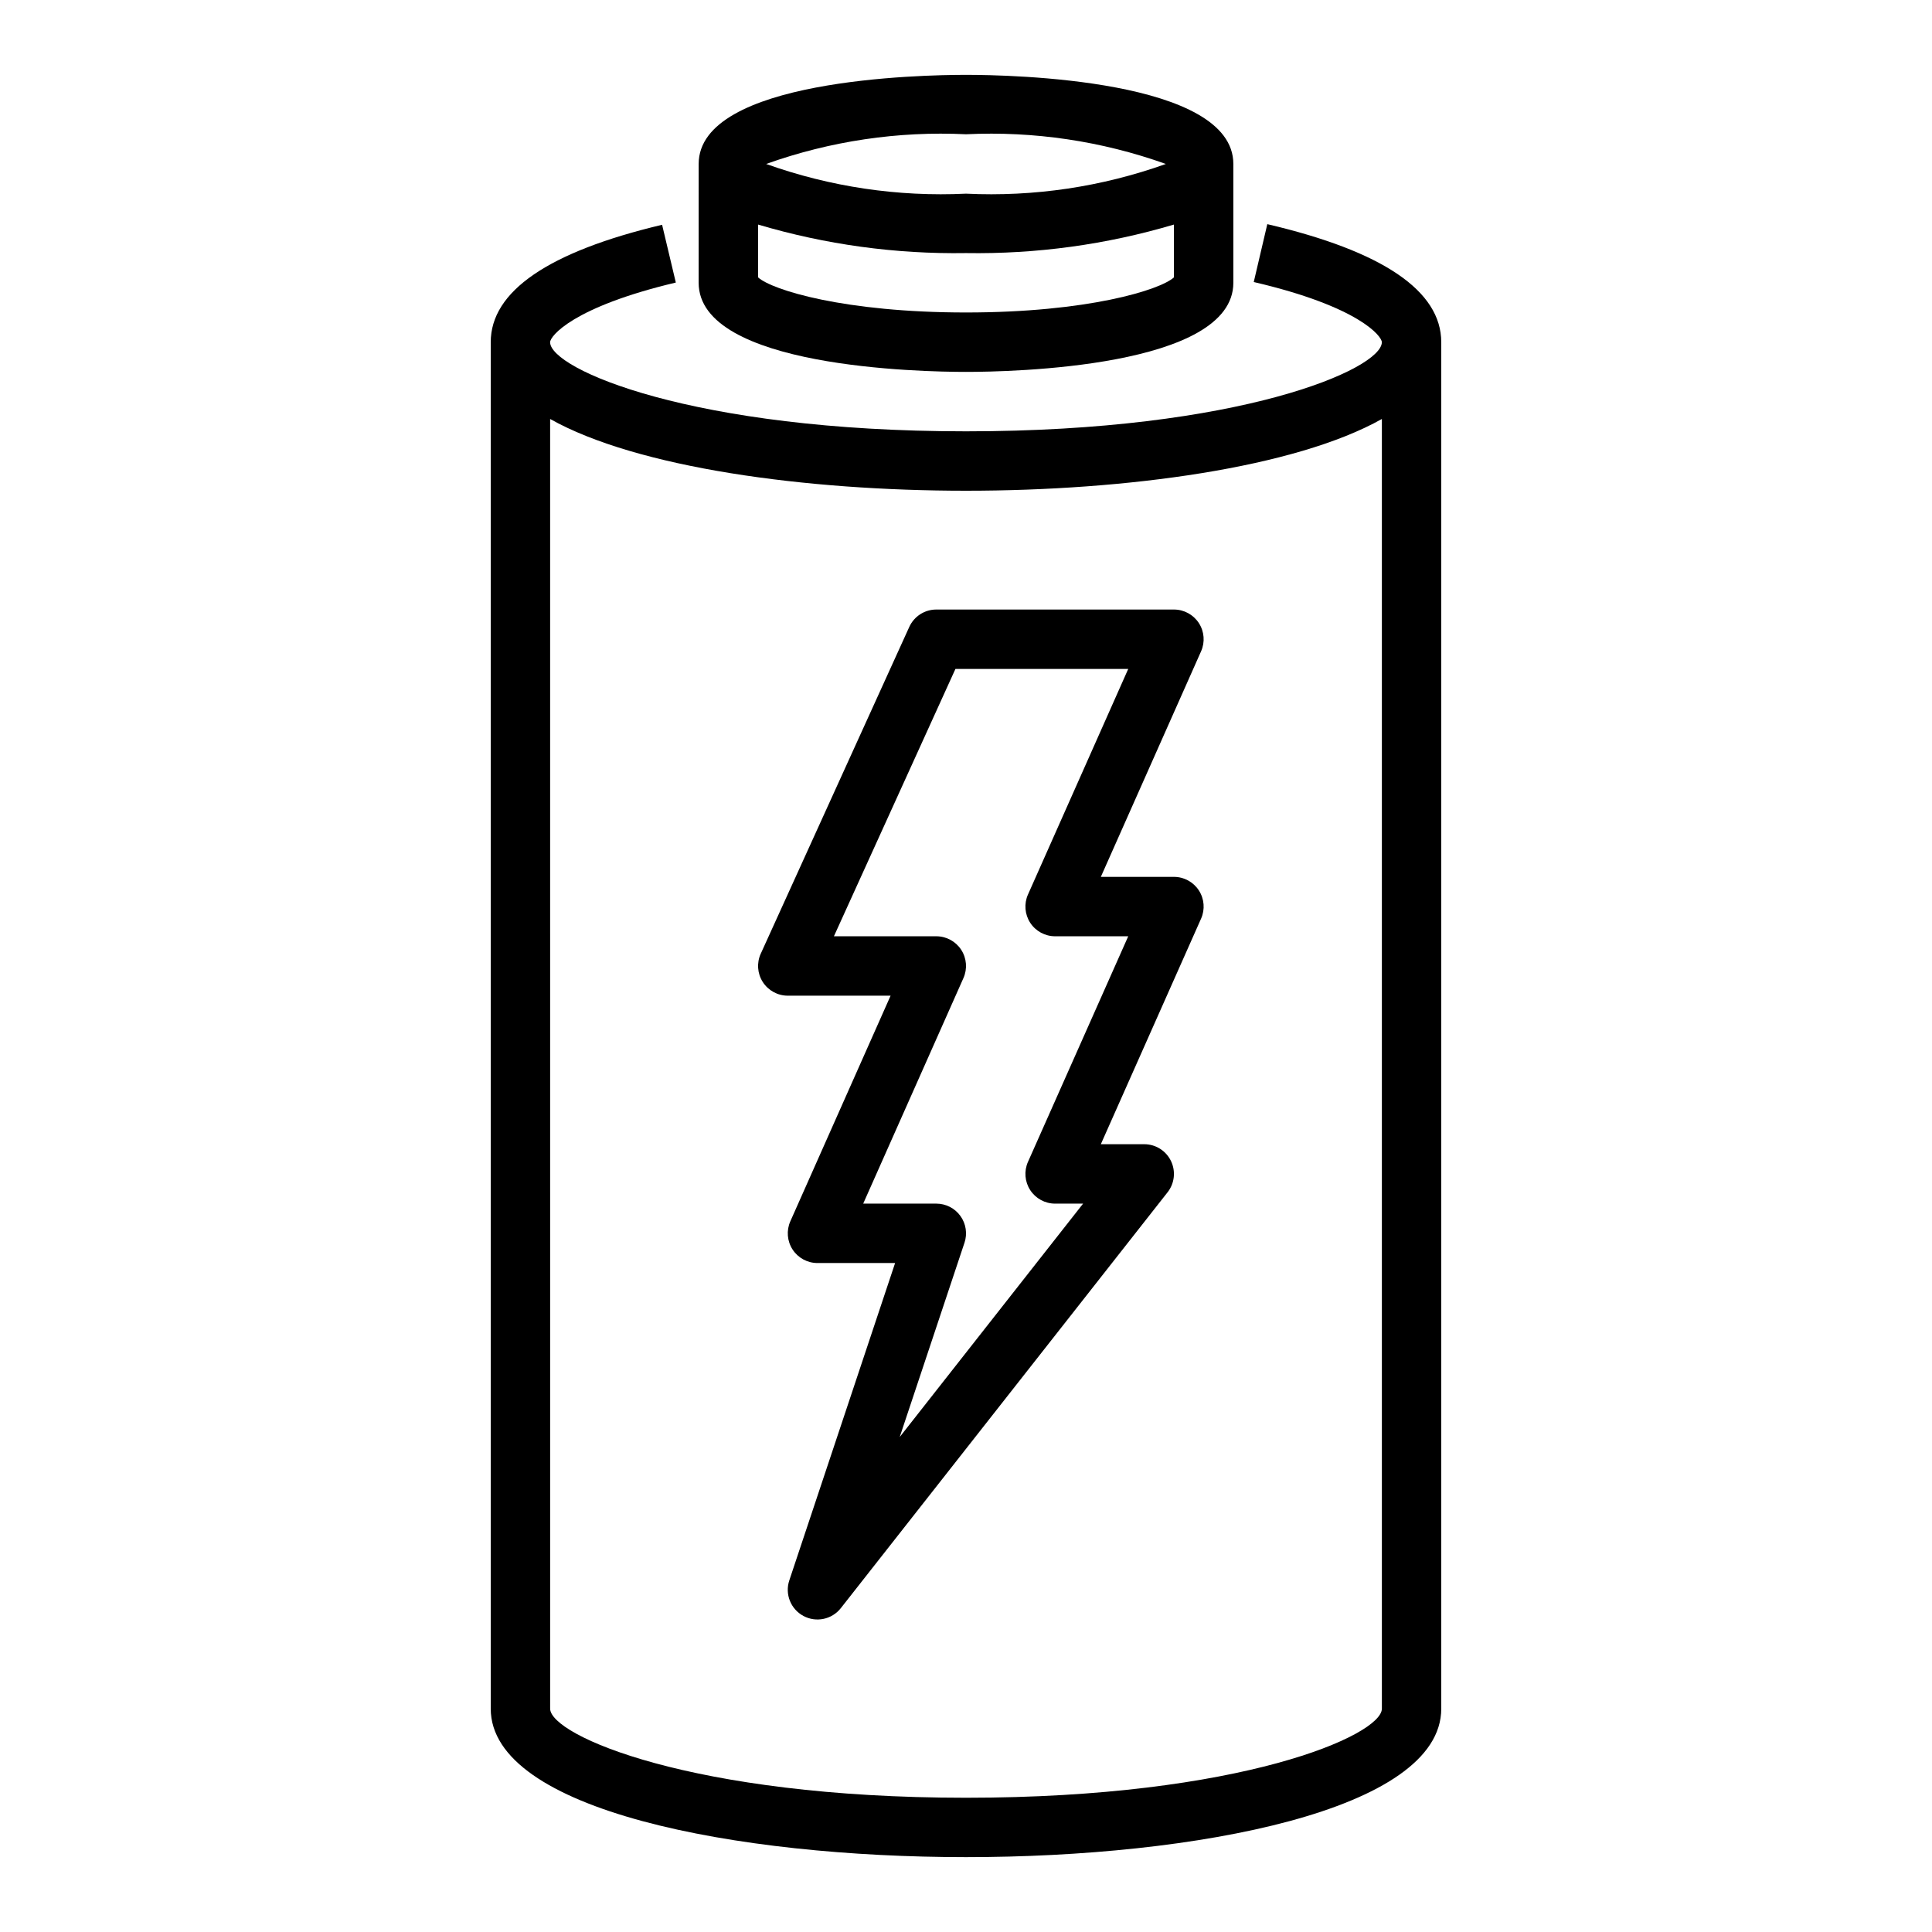
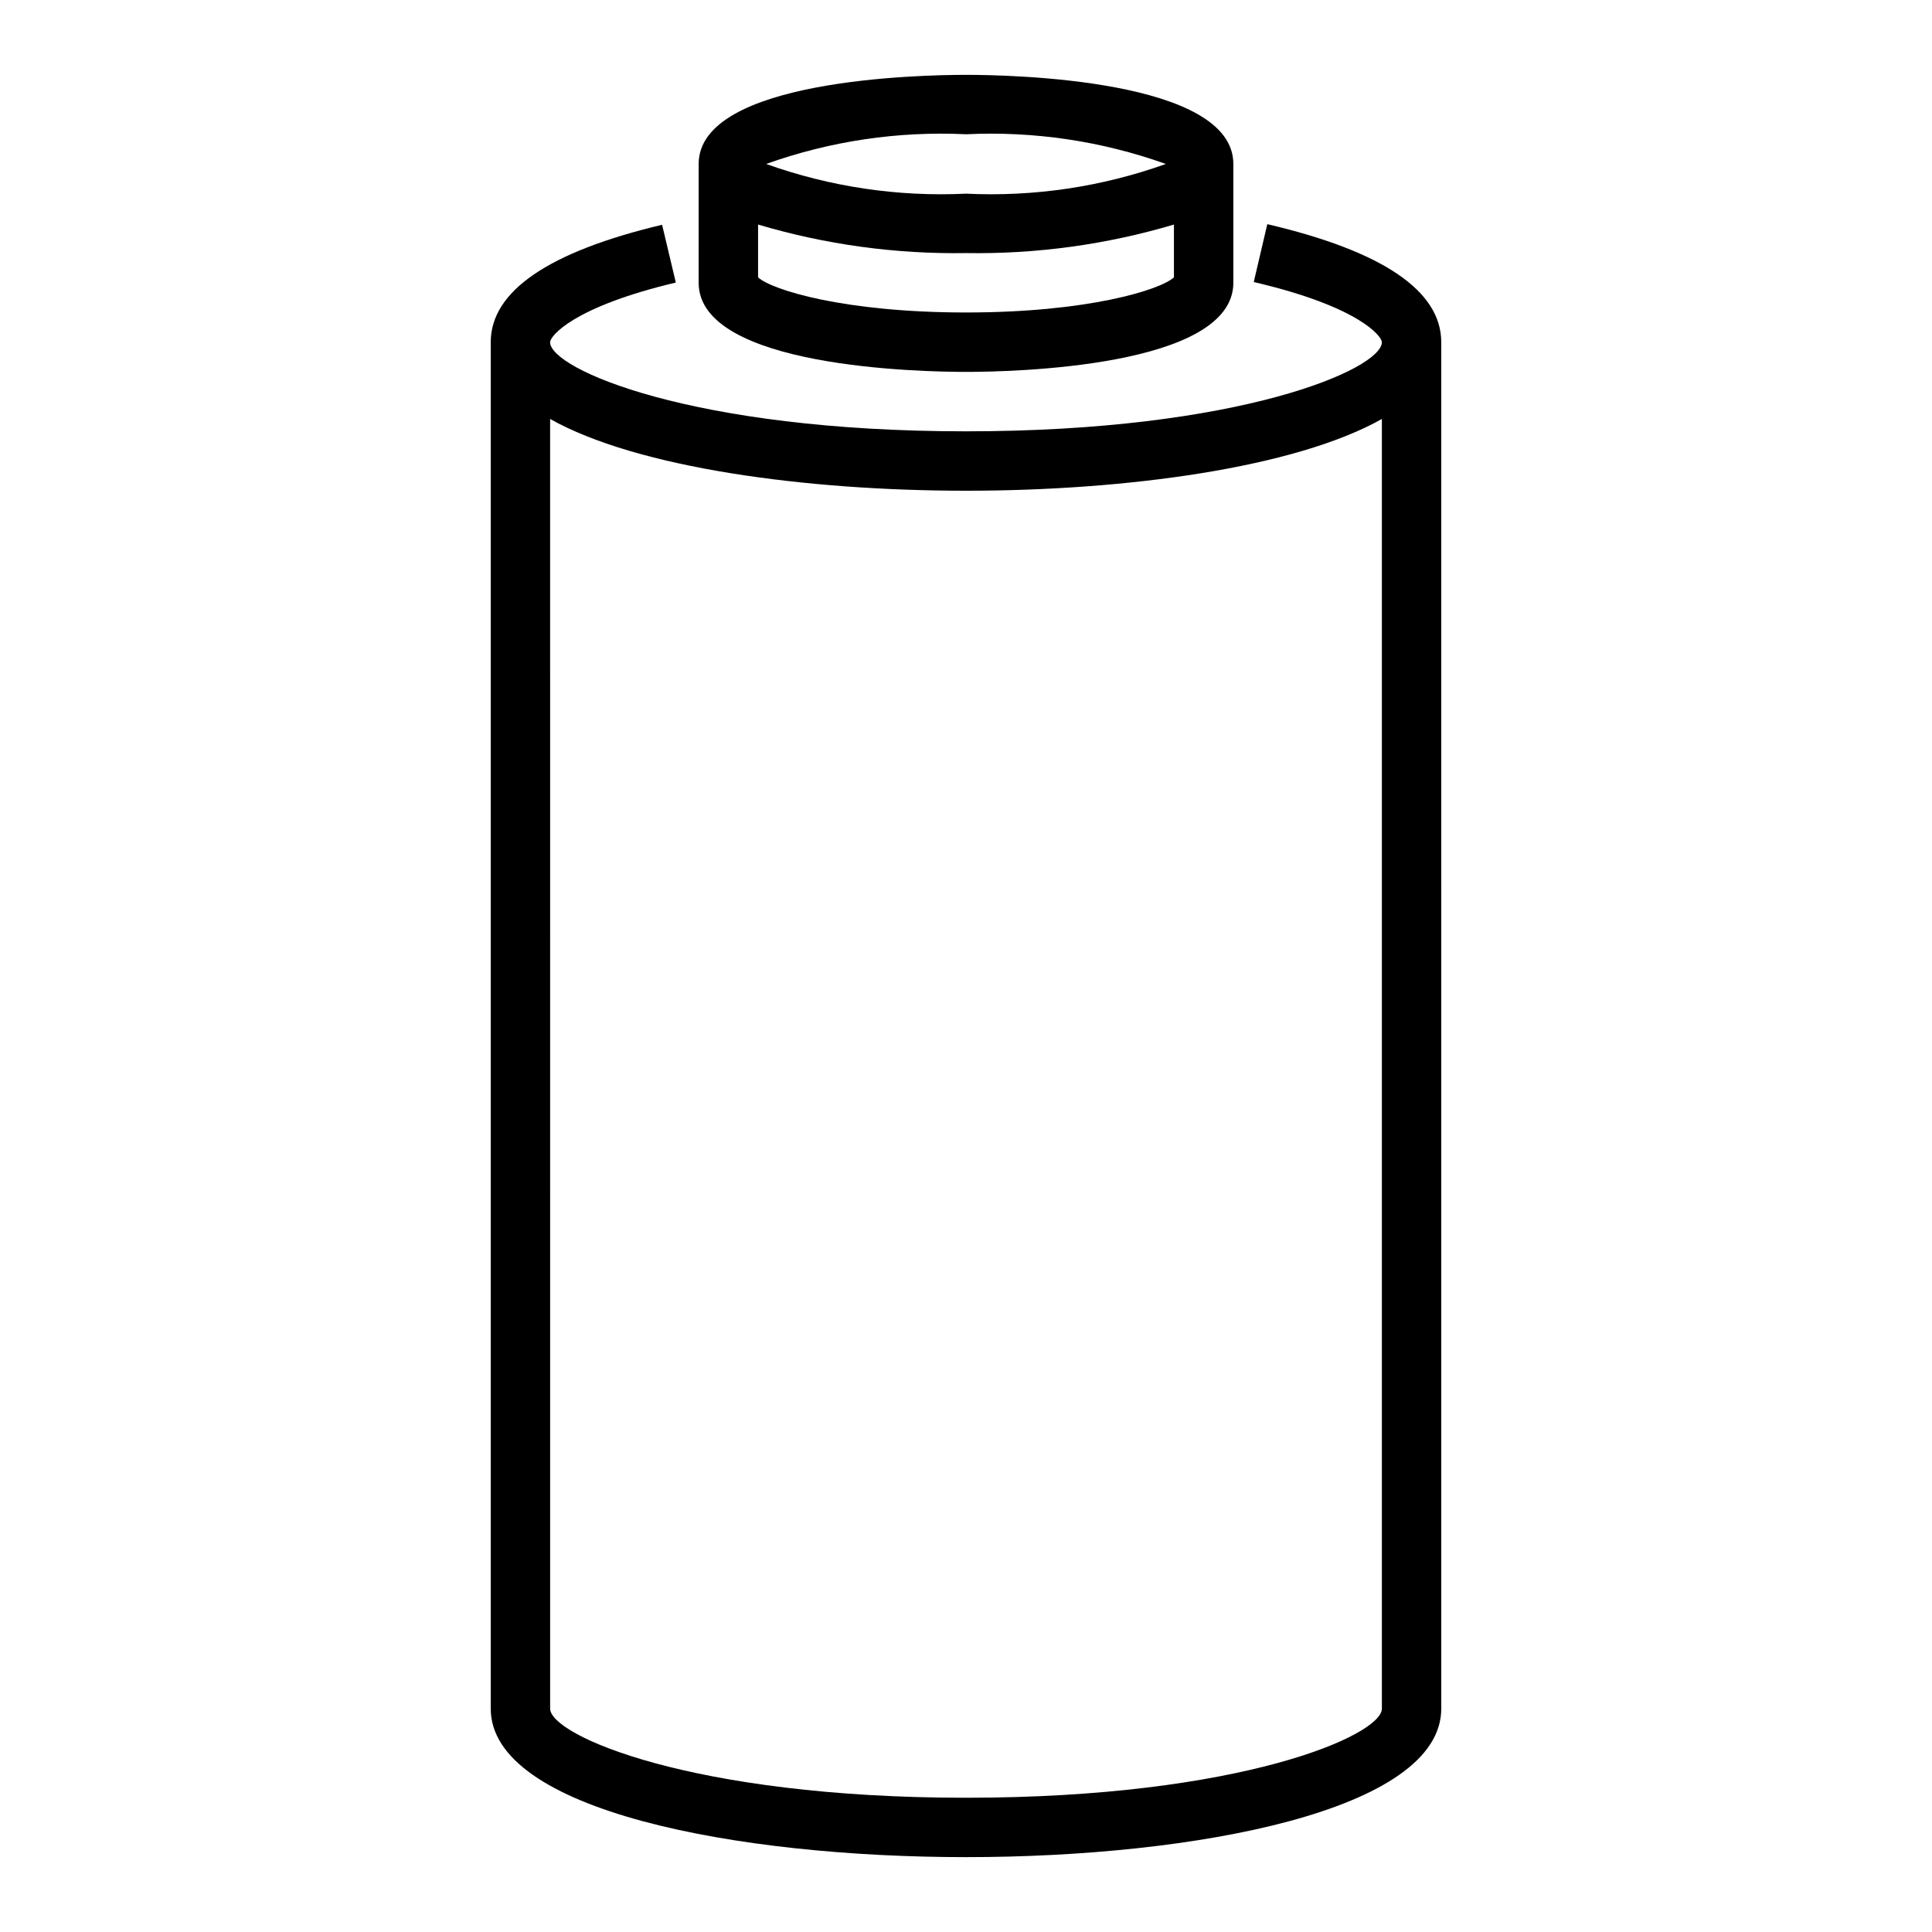
<svg xmlns="http://www.w3.org/2000/svg" fill="#000000" width="800px" height="800px" version="1.1" viewBox="144 144 512 512">
  <g>
    <path d="m323.1 218.88-3.637-15.312c-30.137 7.156-45.414 17.629-45.414 31.121v362.11c0 27.047 65.289 39.359 125.95 39.359 60.66 0 125.95-12.312 125.95-39.359l-0.004-362.11c0-13.609-15.508-24.129-46.098-31.285l-3.59 15.336c27.906 6.5 33.945 14.375 33.945 15.949 0 7.086-37.496 23.617-110.21 23.617-72.715 0-110.21-16.531-110.21-23.617-0.004-1.574 5.926-9.305 33.305-15.809zm76.902 55.168c42.508 0 87.215-6.078 110.21-19.012v341.77c0 7.086-37.496 23.617-110.21 23.617-72.715 0-110.21-16.531-110.21-23.617l-0.004-341.77c22.996 12.934 67.699 19.012 110.21 19.012z" />
    <path d="m470.85 218.94v-31.488c0-22.477-59.039-23.617-70.848-23.617s-70.848 1.141-70.848 23.617l-0.004 31.488c0 22.477 59.039 23.617 70.848 23.617s70.852-1.141 70.852-23.617zm-70.848-39.359c17.996-0.871 35.992 1.805 52.961 7.871-16.969 6.07-34.965 8.742-52.961 7.871-18 0.871-35.996-1.801-52.965-7.871 16.969-6.066 34.965-8.742 52.965-7.871zm-55.105 23.93c17.875 5.309 36.457 7.856 55.105 7.559 18.645 0.297 37.227-2.25 55.102-7.559v13.996c-3.699 3.363-22.938 9.305-55.102 9.305s-51.406-5.945-55.105-9.305z" />
-     <path d="m352.77 407.87h27.246l-26.566 59.781c-1.082 2.434-0.859 5.25 0.594 7.484 1.449 2.234 3.934 3.582 6.598 3.582h20.57l-28.039 84.105c-1.211 3.629 0.367 7.606 3.738 9.418 3.367 1.816 7.555 0.941 9.918-2.066l86.594-110.21c1.863-2.371 2.207-5.594 0.891-8.305-1.316-2.711-4.062-4.434-7.078-4.434h-11.5l26.566-59.781c1.082-2.434 0.859-5.25-0.594-7.484s-3.938-3.582-6.602-3.582h-19.371l26.566-59.781c1.082-2.434 0.859-5.25-0.594-7.484-1.453-2.234-3.938-3.582-6.602-3.582h-62.977c-3.086 0-5.883 1.805-7.16 4.613l-39.359 86.594-0.004-0.004c-1.105 2.438-0.902 5.269 0.547 7.519 1.449 2.25 3.941 3.613 6.617 3.613zm44.43-86.594h45.793l-26.566 59.781h-0.004c-1.082 2.434-0.855 5.254 0.594 7.488 1.453 2.231 3.938 3.578 6.602 3.578h19.375l-26.566 59.781h-0.004c-1.082 2.438-0.855 5.254 0.594 7.488 1.453 2.234 3.938 3.582 6.602 3.582h7.414l-48.602 61.859 17.168-51.5h0.004c0.801-2.402 0.395-5.043-1.086-7.094-1.477-2.051-3.856-3.269-6.387-3.266h-19.371l26.566-59.781c1.082-2.438 0.859-5.254-0.594-7.488-1.453-2.234-3.934-3.582-6.602-3.582h-27.133z" />
  </g>
</svg>